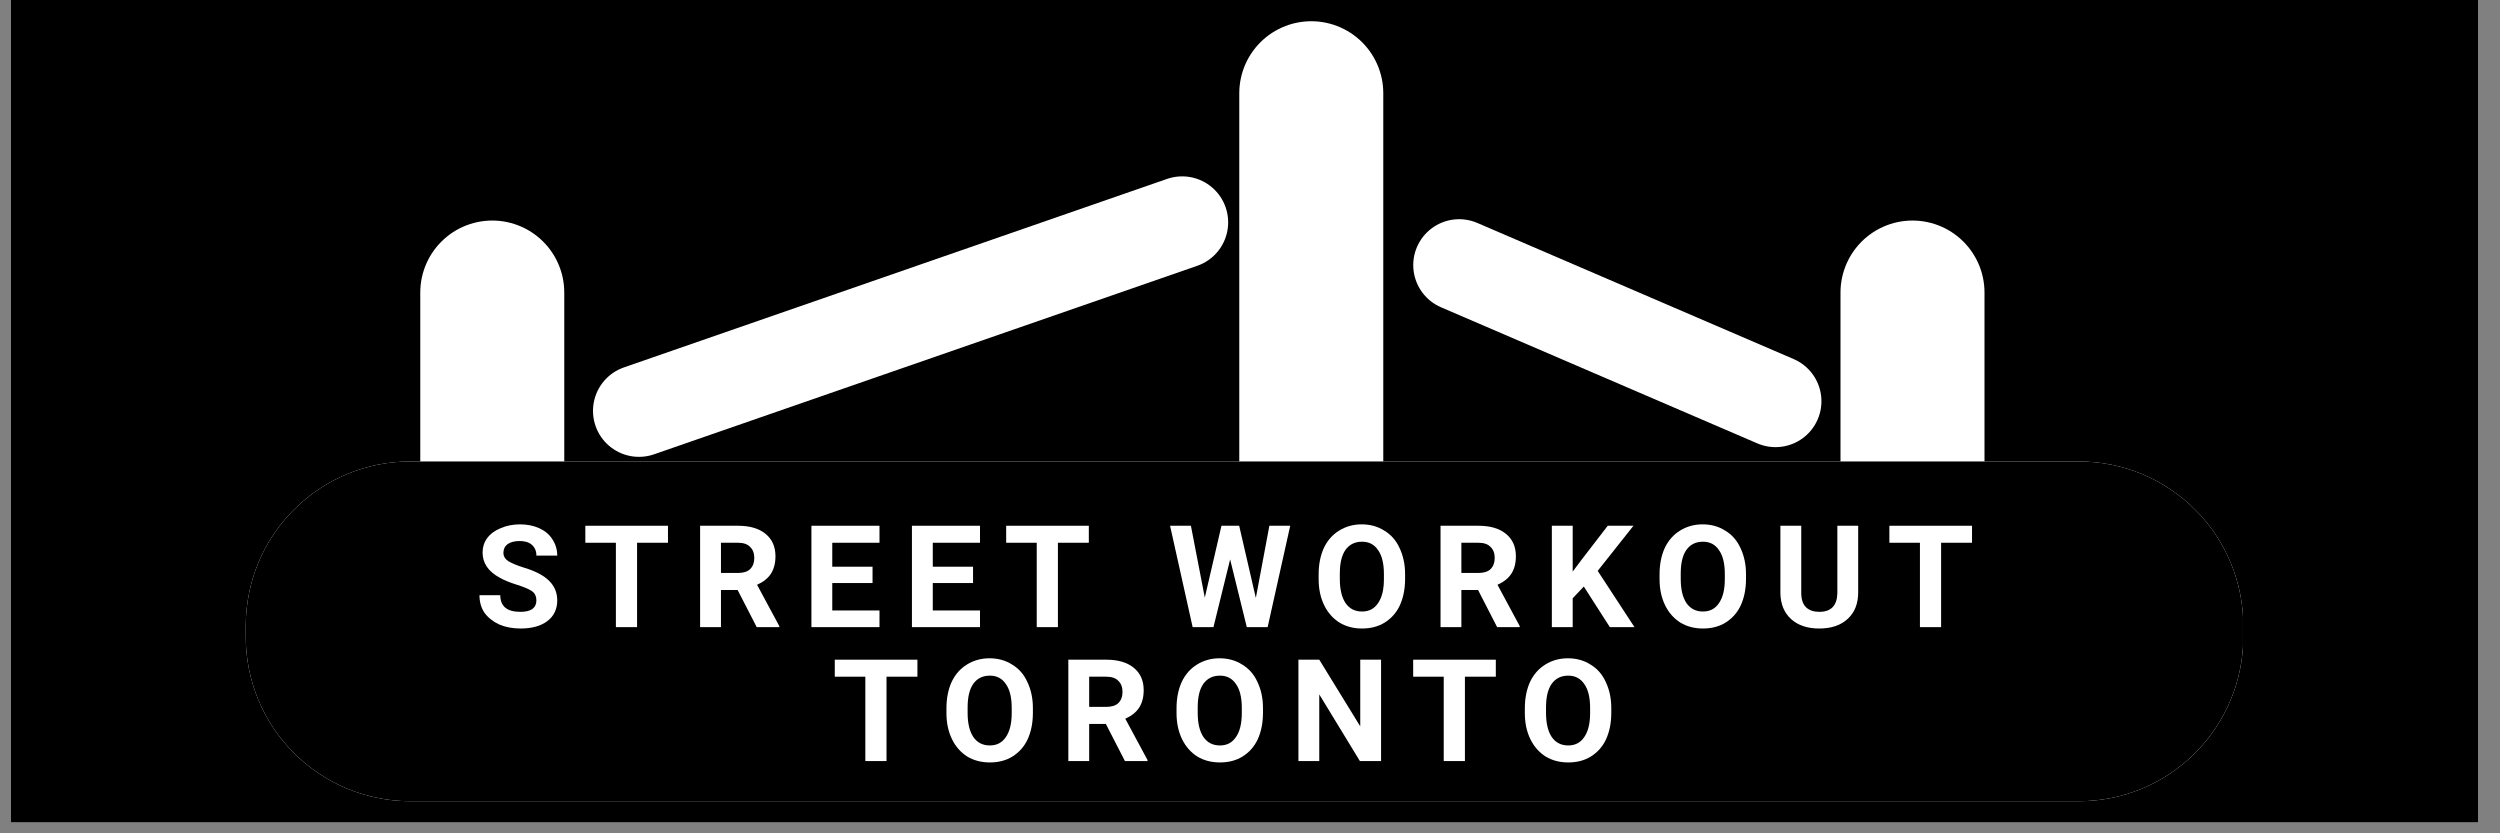
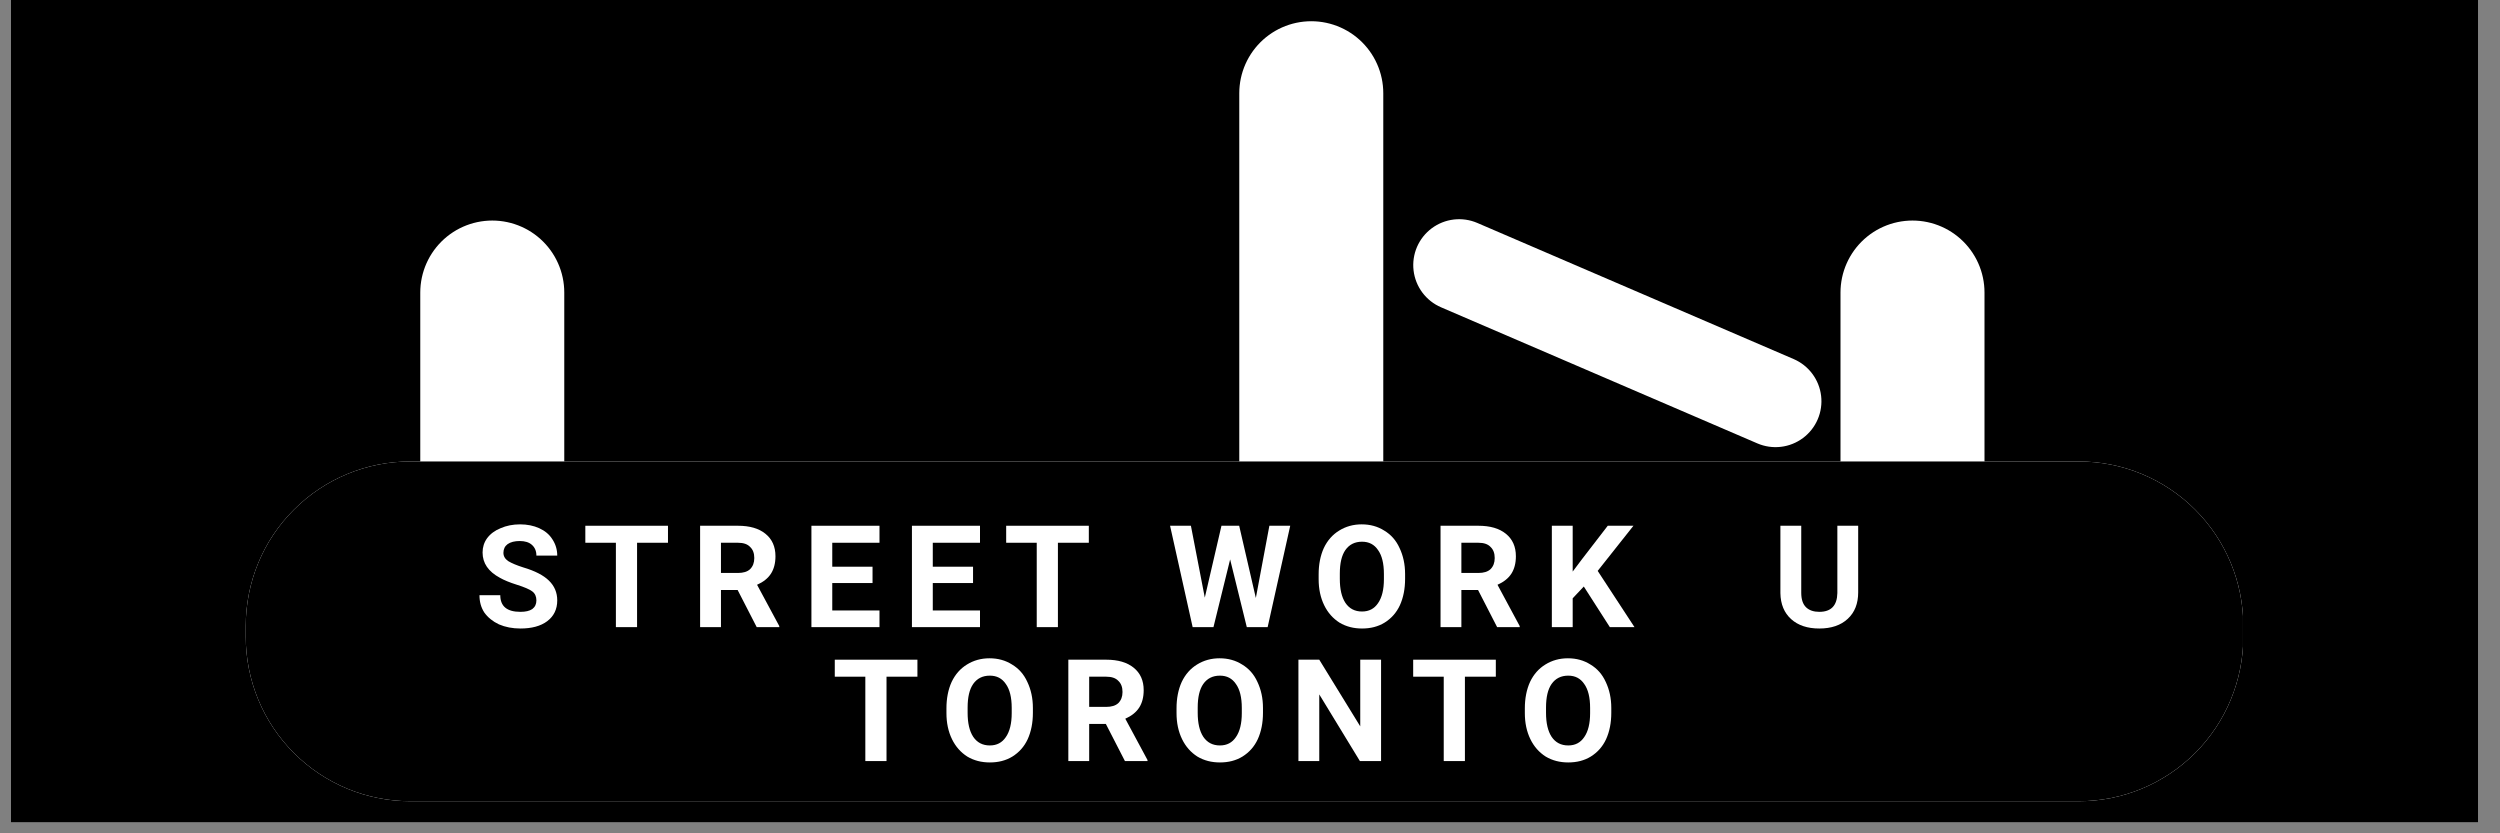
<svg xmlns="http://www.w3.org/2000/svg" width="150" zoomAndPan="magnify" viewBox="0 0 112.5 37.5" height="50" preserveAspectRatio="xMidYMid meet" version="1.0">
  <rect x="0" y="0" width="112.5" height="37.5" fill="#808080" stroke="none" />
  <defs>
    <filter x="0%" y="0%" width="100%" height="100%" id="dd00a42536">
      <feColorMatrix values="0 0 0 0 1 0 0 0 0 1 0 0 0 0 1 0 0 0 1 0" color-interpolation-filters="sRGB" />
    </filter>
    <g />
    <clipPath id="f06383d82a">
      <path d="M 0.492 0 L 111.512 0 L 111.512 37.008 L 0.492 37.008 Z M 0.492 0 " clip-rule="nonzero" />
    </clipPath>
    <mask id="19691247da">
      <g filter="url(#dd00a42536)">
        <rect x="-11.25" width="135" fill="#000000" y="-3.75" height="45" fill-opacity="0.22" />
      </g>
    </mask>
    <clipPath id="46800bc989">
      <path d="M 0.781 0 L 20.914 0 L 20.914 11.844 L 0.781 11.844 Z M 0.781 0 " clip-rule="nonzero" />
    </clipPath>
    <clipPath id="f6056d659f">
      <rect x="0" width="21" y="0" height="12" />
    </clipPath>
    <mask id="6cdcf469be">
      <g filter="url(#dd00a42536)">
        <rect x="-11.25" width="135" fill="#000000" y="-3.75" height="45" fill-opacity="0.22" />
      </g>
    </mask>
    <clipPath id="b0661d7a4c">
      <path d="M 0.074 0.105 L 29.914 0.105 L 29.914 14.316 L 0.074 14.316 Z M 0.074 0.105 " clip-rule="nonzero" />
    </clipPath>
    <clipPath id="2831856b2b">
      <rect x="0" width="30" y="0" height="15" />
    </clipPath>
    <mask id="fdf535bc74">
      <g filter="url(#dd00a42536)">
        <rect x="-11.25" width="135" fill="#000000" y="-3.75" height="45" fill-opacity="0.22" />
      </g>
    </mask>
    <clipPath id="719bd9fcd4">
      <path d="M 0.676 0.949 L 7.309 0.949 L 7.309 26 L 0.676 26 Z M 0.676 0.949 " clip-rule="nonzero" />
    </clipPath>
    <clipPath id="32fe1de117">
      <rect x="0" width="8" y="0" height="27" />
    </clipPath>
    <mask id="eba79339a3">
      <g filter="url(#dd00a42536)">
        <rect x="-11.25" width="135" fill="#000000" y="-3.75" height="45" fill-opacity="0.22" />
      </g>
    </mask>
    <clipPath id="2f20dffa92">
      <path d="M 0.676 0.711 L 7.309 0.711 L 7.309 26 L 0.676 26 Z M 0.676 0.711 " clip-rule="nonzero" />
    </clipPath>
    <clipPath id="23e6b4070a">
      <rect x="0" width="8" y="0" height="27" />
    </clipPath>
    <mask id="0b0f375d0b">
      <g filter="url(#dd00a42536)">
        <rect x="-11.25" width="135" fill="#000000" y="-3.75" height="45" fill-opacity="0.22" />
      </g>
    </mask>
    <clipPath id="023a830c0c">
      <path d="M 0.73 0.711 L 7.598 0.711 L 7.598 26 L 0.73 26 Z M 0.73 0.711 " clip-rule="nonzero" />
    </clipPath>
    <clipPath id="cfb8277e1e">
      <rect x="0" width="8" y="0" height="27" />
    </clipPath>
    <clipPath id="9c2d3b0e65">
      <path d="M 11.059 20.766 L 100.992 20.766 L 100.992 36.055 L 11.059 36.055 Z M 11.059 20.766 " clip-rule="nonzero" />
    </clipPath>
    <clipPath id="2681e61c79">
      <path d="M 18.461 20.766 L 93.547 20.766 C 95.512 20.766 97.395 21.547 98.781 22.934 C 100.168 24.32 100.949 26.203 100.949 28.168 L 100.949 28.652 C 100.949 30.613 100.168 32.496 98.781 33.887 C 97.395 35.273 95.512 36.055 93.547 36.055 L 18.461 36.055 C 16.496 36.055 14.613 35.273 13.227 33.887 C 11.836 32.496 11.059 30.613 11.059 28.652 L 11.059 28.168 C 11.059 26.203 11.836 24.32 13.227 22.934 C 14.613 21.547 16.496 20.766 18.461 20.766 Z M 18.461 20.766 " clip-rule="nonzero" />
    </clipPath>
    <clipPath id="33d5b7b983">
      <path d="M 42 0 L 104 0 L 104 37.008 L 42 37.008 Z M 42 0 " clip-rule="nonzero" />
    </clipPath>
    <clipPath id="4d3f22ec6c">
      <path d="M 5 0 L 77 0 L 77 37.008 L 5 37.008 Z M 5 0 " clip-rule="nonzero" />
    </clipPath>
    <clipPath id="530ea75ef0">
      <path d="M 11.059 20.766 L 100.992 20.766 L 100.992 36.055 L 11.059 36.055 Z M 11.059 20.766 " clip-rule="nonzero" />
    </clipPath>
    <clipPath id="e889cb3ecc">
      <path d="M 18.461 20.766 L 93.547 20.766 C 95.512 20.766 97.395 21.547 98.781 22.934 C 100.168 24.32 100.949 26.203 100.949 28.168 L 100.949 28.652 C 100.949 30.613 100.168 32.496 98.781 33.887 C 97.395 35.273 95.512 36.055 93.547 36.055 L 18.461 36.055 C 16.496 36.055 14.613 35.273 13.227 33.887 C 11.836 32.496 11.059 30.613 11.059 28.652 L 11.059 28.168 C 11.059 26.203 11.836 24.32 13.227 22.934 C 14.613 21.547 16.496 20.766 18.461 20.766 Z M 18.461 20.766 " clip-rule="nonzero" />
    </clipPath>
  </defs>
  <g clip-path="url(#f06383d82a)">
    <path fill="#ffffff" d="M 0.492 0 L 111.512 0 L 111.512 37.008 L 0.492 37.008 Z M 0.492 0 " fill-opacity="1" fill-rule="nonzero" />
    <path fill="#000000" d="M 0.492 0 L 111.512 0 L 111.512 37.008 L 0.492 37.008 Z M 0.492 0 " fill-opacity="1" fill-rule="nonzero" />
  </g>
  <g mask="url(#19691247da)">
    <g transform="matrix(1, 0, 0, 1, 62, 9)">
      <g clip-path="url(#f6056d659f)">
        <g clip-path="url(#46800bc989)">
          <path stroke-linecap="round" transform="matrix(0.165, 0.071, -0.071, 0.165, 2.581, 0.216)" fill="none" stroke-linejoin="miter" d="M 11.499 11.499 L 97.782 11.497 " stroke="#000000" stroke-width="23" stroke-opacity="1" stroke-miterlimit="4" />
        </g>
      </g>
    </g>
  </g>
  <g mask="url(#6cdcf469be)">
    <g transform="matrix(1, 0, 0, 1, 26, 7)">
      <g clip-path="url(#2831856b2b)">
        <g clip-path="url(#b0661d7a4c)">
          <path stroke-linecap="round" transform="matrix(0.17, -0.059, 0.059, 0.17, 0.122, 10.212)" fill="none" stroke-linejoin="miter" d="M 11.492 11.499 L 155.279 11.502 " stroke="#000000" stroke-width="23" stroke-opacity="1" stroke-miterlimit="4" />
        </g>
      </g>
    </g>
  </g>
  <g mask="url(#fdf535bc74)">
    <g transform="matrix(1, 0, 0, 1, 55, -0)">
      <g clip-path="url(#32fe1de117)">
        <g clip-path="url(#719bd9fcd4)">
          <path stroke-linecap="round" transform="matrix(0, 0.18, -0.18, 0, 7.246, 0.954)" fill="none" stroke-linejoin="miter" d="M 18.008 17.992 L 120.562 17.992 " stroke="#000000" stroke-width="36" stroke-opacity="1" stroke-miterlimit="4" />
        </g>
      </g>
    </g>
  </g>
  <g mask="url(#eba79339a3)">
    <g transform="matrix(1, 0, 0, 1, 82, 9)">
      <g clip-path="url(#23e6b4070a)">
        <g clip-path="url(#2f20dffa92)">
          <path stroke-linecap="round" transform="matrix(0, 0.18, -0.18, 0, 7.303, 0.925)" fill="none" stroke-linejoin="miter" d="M 17.998 18.004 L 120.574 18.004 " stroke="#000000" stroke-width="36" stroke-opacity="1" stroke-miterlimit="4" />
        </g>
      </g>
    </g>
  </g>
  <g mask="url(#0b0f375d0b)">
    <g transform="matrix(1, 0, 0, 1, 18, 9)">
      <g clip-path="url(#cfb8277e1e)">
        <g clip-path="url(#023a830c0c)">
          <path stroke-linecap="round" transform="matrix(0, 0.18, -0.18, 0, 7.391, 0.925)" fill="none" stroke-linejoin="miter" d="M 17.998 17.994 L 120.574 17.994 " stroke="#000000" stroke-width="36" stroke-opacity="1" stroke-miterlimit="4" />
        </g>
      </g>
    </g>
  </g>
  <g clip-path="url(#9c2d3b0e65)">
    <g clip-path="url(#2681e61c79)">
      <path fill="#ffffff" d="M 11.059 20.766 L 100.934 20.766 L 100.934 36.055 L 11.059 36.055 Z M 11.059 20.766 " fill-opacity="1" fill-rule="nonzero" />
    </g>
  </g>
  <g fill="#c7c7c7" fill-opacity="1">
    <g transform="translate(21.357, 28.221)">
      <g>
        <path d="M 2.781 -1.203 C 2.781 -1.379 2.719 -1.516 2.594 -1.609 C 2.469 -1.703 2.238 -1.801 1.906 -1.906 C 1.582 -2.008 1.328 -2.113 1.141 -2.219 C 0.617 -2.5 0.359 -2.879 0.359 -3.359 C 0.359 -3.598 0.426 -3.812 0.562 -4 C 0.707 -4.195 0.91 -4.348 1.172 -4.453 C 1.43 -4.566 1.723 -4.625 2.047 -4.625 C 2.367 -4.625 2.656 -4.566 2.906 -4.453 C 3.164 -4.336 3.363 -4.172 3.5 -3.953 C 3.645 -3.734 3.719 -3.488 3.719 -3.219 L 2.781 -3.219 C 2.781 -3.426 2.711 -3.586 2.578 -3.703 C 2.453 -3.816 2.27 -3.875 2.031 -3.875 C 1.801 -3.875 1.617 -3.828 1.484 -3.734 C 1.359 -3.641 1.297 -3.508 1.297 -3.344 C 1.297 -3.195 1.367 -3.07 1.516 -2.969 C 1.672 -2.875 1.895 -2.781 2.188 -2.688 C 2.719 -2.531 3.102 -2.332 3.344 -2.094 C 3.594 -1.852 3.719 -1.555 3.719 -1.203 C 3.719 -0.805 3.566 -0.492 3.266 -0.266 C 2.973 -0.047 2.57 0.062 2.062 0.062 C 1.707 0.062 1.383 0 1.094 -0.125 C 0.812 -0.258 0.594 -0.438 0.438 -0.656 C 0.289 -0.883 0.219 -1.145 0.219 -1.438 L 1.156 -1.438 C 1.156 -0.938 1.457 -0.688 2.062 -0.688 C 2.289 -0.688 2.469 -0.727 2.594 -0.812 C 2.719 -0.906 2.781 -1.035 2.781 -1.203 Z M 2.781 -1.203 " />
      </g>
    </g>
  </g>
  <g fill="#c7c7c7" fill-opacity="1">
    <g transform="translate(26.215, 28.221)">
      <g>
        <path d="M 3.844 -3.797 L 2.453 -3.797 L 2.453 0 L 1.5 0 L 1.5 -3.797 L 0.125 -3.797 L 0.125 -4.562 L 3.844 -4.562 Z M 3.844 -3.797 " />
      </g>
    </g>
  </g>
  <g fill="#c7c7c7" fill-opacity="1">
    <g transform="translate(31.099, 28.221)">
      <g>
        <path d="M 2.094 -1.672 L 1.344 -1.672 L 1.344 0 L 0.406 0 L 0.406 -4.562 L 2.109 -4.562 C 2.641 -4.562 3.051 -4.441 3.344 -4.203 C 3.645 -3.961 3.797 -3.625 3.797 -3.188 C 3.797 -2.875 3.727 -2.613 3.594 -2.406 C 3.457 -2.195 3.25 -2.031 2.969 -1.906 L 3.969 -0.047 L 3.969 0 L 2.953 0 Z M 1.344 -2.438 L 2.109 -2.438 C 2.348 -2.438 2.531 -2.492 2.656 -2.609 C 2.781 -2.734 2.844 -2.898 2.844 -3.109 C 2.844 -3.328 2.781 -3.492 2.656 -3.609 C 2.539 -3.734 2.359 -3.797 2.109 -3.797 L 1.344 -3.797 Z M 1.344 -2.438 " />
      </g>
    </g>
  </g>
  <g fill="#c7c7c7" fill-opacity="1">
    <g transform="translate(36.108, 28.221)">
      <g>
        <path d="M 3.156 -1.984 L 1.344 -1.984 L 1.344 -0.75 L 3.469 -0.75 L 3.469 0 L 0.406 0 L 0.406 -4.562 L 3.469 -4.562 L 3.469 -3.797 L 1.344 -3.797 L 1.344 -2.719 L 3.156 -2.719 Z M 3.156 -1.984 " />
      </g>
    </g>
  </g>
  <g fill="#c7c7c7" fill-opacity="1">
    <g transform="translate(40.631, 28.221)">
      <g>
        <path d="M 3.156 -1.984 L 1.344 -1.984 L 1.344 -0.75 L 3.469 -0.75 L 3.469 0 L 0.406 0 L 0.406 -4.562 L 3.469 -4.562 L 3.469 -3.797 L 1.344 -3.797 L 1.344 -2.719 L 3.156 -2.719 Z M 3.156 -1.984 " />
      </g>
    </g>
  </g>
  <g fill="#c7c7c7" fill-opacity="1">
    <g transform="translate(45.153, 28.221)">
      <g>
        <path d="M 3.844 -3.797 L 2.453 -3.797 L 2.453 0 L 1.5 0 L 1.5 -3.797 L 0.125 -3.797 L 0.125 -4.562 L 3.844 -4.562 Z M 3.844 -3.797 " />
      </g>
    </g>
  </g>
  <g fill="#c7c7c7" fill-opacity="1">
    <g transform="translate(50.037, 28.221)">
      <g />
    </g>
  </g>
  <g fill="#c7c7c7" fill-opacity="1">
    <g transform="translate(52.544, 28.221)">
      <g>
        <path d="M 3.969 -1.312 L 4.578 -4.562 L 5.516 -4.562 L 4.5 0 L 3.562 0 L 2.812 -3.047 L 2.062 0 L 1.125 0 L 0.109 -4.562 L 1.047 -4.562 L 1.672 -1.328 L 2.422 -4.562 L 3.219 -4.562 Z M 3.969 -1.312 " />
      </g>
    </g>
  </g>
  <g fill="#c7c7c7" fill-opacity="1">
    <g transform="translate(59.073, 28.221)">
      <g>
        <path d="M 4.156 -2.172 C 4.156 -1.723 4.078 -1.328 3.922 -0.984 C 3.766 -0.648 3.535 -0.391 3.234 -0.203 C 2.941 -0.023 2.602 0.062 2.219 0.062 C 1.844 0.062 1.504 -0.023 1.203 -0.203 C 0.91 -0.391 0.68 -0.648 0.516 -0.984 C 0.348 -1.328 0.266 -1.719 0.266 -2.156 L 0.266 -2.375 C 0.266 -2.82 0.344 -3.219 0.5 -3.562 C 0.664 -3.906 0.895 -4.164 1.188 -4.344 C 1.488 -4.531 1.828 -4.625 2.203 -4.625 C 2.586 -4.625 2.926 -4.531 3.219 -4.344 C 3.52 -4.164 3.75 -3.906 3.906 -3.562 C 4.07 -3.219 4.156 -2.828 4.156 -2.391 Z M 3.203 -2.391 C 3.203 -2.867 3.113 -3.227 2.938 -3.469 C 2.77 -3.719 2.531 -3.844 2.219 -3.844 C 1.895 -3.844 1.645 -3.719 1.469 -3.469 C 1.301 -3.227 1.219 -2.875 1.219 -2.406 L 1.219 -2.172 C 1.219 -1.711 1.301 -1.352 1.469 -1.094 C 1.645 -0.832 1.895 -0.703 2.219 -0.703 C 2.531 -0.703 2.77 -0.828 2.938 -1.078 C 3.113 -1.328 3.203 -1.688 3.203 -2.156 Z M 3.203 -2.391 " />
      </g>
    </g>
  </g>
  <g fill="#c7c7c7" fill-opacity="1">
    <g transform="translate(64.418, 28.221)">
      <g>
        <path d="M 2.094 -1.672 L 1.344 -1.672 L 1.344 0 L 0.406 0 L 0.406 -4.562 L 2.109 -4.562 C 2.641 -4.562 3.051 -4.441 3.344 -4.203 C 3.645 -3.961 3.797 -3.625 3.797 -3.188 C 3.797 -2.875 3.727 -2.613 3.594 -2.406 C 3.457 -2.195 3.25 -2.031 2.969 -1.906 L 3.969 -0.047 L 3.969 0 L 2.953 0 Z M 1.344 -2.438 L 2.109 -2.438 C 2.348 -2.438 2.531 -2.492 2.656 -2.609 C 2.781 -2.734 2.844 -2.898 2.844 -3.109 C 2.844 -3.328 2.781 -3.492 2.656 -3.609 C 2.539 -3.734 2.359 -3.797 2.109 -3.797 L 1.344 -3.797 Z M 1.344 -2.438 " />
      </g>
    </g>
  </g>
  <g fill="#c7c7c7" fill-opacity="1">
    <g transform="translate(69.427, 28.221)">
      <g>
        <path d="M 1.844 -1.828 L 1.344 -1.297 L 1.344 0 L 0.406 0 L 0.406 -4.562 L 1.344 -4.562 L 1.344 -2.5 L 1.766 -3.062 L 2.922 -4.562 L 4.078 -4.562 L 2.469 -2.531 L 4.125 0 L 3.016 0 Z M 1.844 -1.828 " />
      </g>
    </g>
  </g>
  <g fill="#c7c7c7" fill-opacity="1">
    <g transform="translate(74.414, 28.221)">
      <g>
        <path d="M 4.156 -2.172 C 4.156 -1.723 4.078 -1.328 3.922 -0.984 C 3.766 -0.648 3.535 -0.391 3.234 -0.203 C 2.941 -0.023 2.602 0.062 2.219 0.062 C 1.844 0.062 1.504 -0.023 1.203 -0.203 C 0.91 -0.391 0.68 -0.648 0.516 -0.984 C 0.348 -1.328 0.266 -1.719 0.266 -2.156 L 0.266 -2.375 C 0.266 -2.82 0.344 -3.219 0.5 -3.562 C 0.664 -3.906 0.895 -4.164 1.188 -4.344 C 1.488 -4.531 1.828 -4.625 2.203 -4.625 C 2.586 -4.625 2.926 -4.531 3.219 -4.344 C 3.52 -4.164 3.75 -3.906 3.906 -3.562 C 4.07 -3.219 4.156 -2.828 4.156 -2.391 Z M 3.203 -2.391 C 3.203 -2.867 3.113 -3.227 2.938 -3.469 C 2.77 -3.719 2.531 -3.844 2.219 -3.844 C 1.895 -3.844 1.645 -3.719 1.469 -3.469 C 1.301 -3.227 1.219 -2.875 1.219 -2.406 L 1.219 -2.172 C 1.219 -1.711 1.301 -1.352 1.469 -1.094 C 1.645 -0.832 1.895 -0.703 2.219 -0.703 C 2.531 -0.703 2.77 -0.828 2.938 -1.078 C 3.113 -1.328 3.203 -1.688 3.203 -2.156 Z M 3.203 -2.391 " />
      </g>
    </g>
  </g>
  <g fill="#c7c7c7" fill-opacity="1">
    <g transform="translate(79.759, 28.221)">
      <g>
-         <path d="M 3.859 -4.562 L 3.859 -1.562 C 3.859 -1.062 3.703 -0.664 3.391 -0.375 C 3.078 -0.082 2.648 0.062 2.109 0.062 C 1.578 0.062 1.156 -0.078 0.844 -0.359 C 0.531 -0.641 0.367 -1.031 0.359 -1.531 L 0.359 -4.562 L 1.297 -4.562 L 1.297 -1.547 C 1.297 -1.254 1.367 -1.035 1.516 -0.891 C 1.66 -0.754 1.859 -0.688 2.109 -0.688 C 2.641 -0.688 2.91 -0.969 2.922 -1.531 L 2.922 -4.562 Z M 3.859 -4.562 " />
+         <path d="M 3.859 -4.562 L 3.859 -1.562 C 3.859 -1.062 3.703 -0.664 3.391 -0.375 C 3.078 -0.082 2.648 0.062 2.109 0.062 C 1.578 0.062 1.156 -0.078 0.844 -0.359 C 0.531 -0.641 0.367 -1.031 0.359 -1.531 L 0.359 -4.562 L 1.297 -4.562 L 1.297 -1.547 C 1.297 -1.254 1.367 -1.035 1.516 -0.891 C 1.66 -0.754 1.859 -0.688 2.109 -0.688 C 2.641 -0.688 2.91 -0.969 2.922 -1.531 L 2.922 -4.562 Z " />
      </g>
    </g>
  </g>
  <g fill="#c7c7c7" fill-opacity="1">
    <g transform="translate(84.897, 28.221)">
      <g>
        <path d="M 3.844 -3.797 L 2.453 -3.797 L 2.453 0 L 1.5 0 L 1.5 -3.797 L 0.125 -3.797 L 0.125 -4.562 L 3.844 -4.562 Z M 3.844 -3.797 " />
      </g>
    </g>
  </g>
  <g fill="#c7c7c7" fill-opacity="1">
    <g transform="translate(37.44, 34.248)">
      <g>
        <path d="M 3.844 -3.797 L 2.453 -3.797 L 2.453 0 L 1.5 0 L 1.5 -3.797 L 0.125 -3.797 L 0.125 -4.562 L 3.844 -4.562 Z M 3.844 -3.797 " />
      </g>
    </g>
  </g>
  <g fill="#c7c7c7" fill-opacity="1">
    <g transform="translate(42.324, 34.248)">
      <g>
        <path d="M 4.156 -2.172 C 4.156 -1.723 4.078 -1.328 3.922 -0.984 C 3.766 -0.648 3.535 -0.391 3.234 -0.203 C 2.941 -0.023 2.602 0.062 2.219 0.062 C 1.844 0.062 1.504 -0.023 1.203 -0.203 C 0.91 -0.391 0.68 -0.648 0.516 -0.984 C 0.348 -1.328 0.266 -1.719 0.266 -2.156 L 0.266 -2.375 C 0.266 -2.82 0.344 -3.219 0.5 -3.562 C 0.664 -3.906 0.895 -4.164 1.188 -4.344 C 1.488 -4.531 1.828 -4.625 2.203 -4.625 C 2.586 -4.625 2.926 -4.531 3.219 -4.344 C 3.52 -4.164 3.75 -3.906 3.906 -3.562 C 4.07 -3.219 4.156 -2.828 4.156 -2.391 Z M 3.203 -2.391 C 3.203 -2.867 3.113 -3.227 2.938 -3.469 C 2.77 -3.719 2.531 -3.844 2.219 -3.844 C 1.895 -3.844 1.645 -3.719 1.469 -3.469 C 1.301 -3.227 1.219 -2.875 1.219 -2.406 L 1.219 -2.172 C 1.219 -1.711 1.301 -1.352 1.469 -1.094 C 1.645 -0.832 1.895 -0.703 2.219 -0.703 C 2.531 -0.703 2.77 -0.828 2.938 -1.078 C 3.113 -1.328 3.203 -1.688 3.203 -2.156 Z M 3.203 -2.391 " />
      </g>
    </g>
  </g>
  <g fill="#c7c7c7" fill-opacity="1">
    <g transform="translate(47.669, 34.248)">
      <g>
        <path d="M 2.094 -1.672 L 1.344 -1.672 L 1.344 0 L 0.406 0 L 0.406 -4.562 L 2.109 -4.562 C 2.641 -4.562 3.051 -4.441 3.344 -4.203 C 3.645 -3.961 3.797 -3.625 3.797 -3.188 C 3.797 -2.875 3.727 -2.613 3.594 -2.406 C 3.457 -2.195 3.25 -2.031 2.969 -1.906 L 3.969 -0.047 L 3.969 0 L 2.953 0 Z M 1.344 -2.438 L 2.109 -2.438 C 2.348 -2.438 2.531 -2.492 2.656 -2.609 C 2.781 -2.734 2.844 -2.898 2.844 -3.109 C 2.844 -3.328 2.781 -3.492 2.656 -3.609 C 2.539 -3.734 2.359 -3.797 2.109 -3.797 L 1.344 -3.797 Z M 1.344 -2.438 " />
      </g>
    </g>
  </g>
  <g fill="#c7c7c7" fill-opacity="1">
    <g transform="translate(52.678, 34.248)">
      <g>
        <path d="M 4.156 -2.172 C 4.156 -1.723 4.078 -1.328 3.922 -0.984 C 3.766 -0.648 3.535 -0.391 3.234 -0.203 C 2.941 -0.023 2.602 0.062 2.219 0.062 C 1.844 0.062 1.504 -0.023 1.203 -0.203 C 0.91 -0.391 0.68 -0.648 0.516 -0.984 C 0.348 -1.328 0.266 -1.719 0.266 -2.156 L 0.266 -2.375 C 0.266 -2.82 0.344 -3.219 0.5 -3.562 C 0.664 -3.906 0.895 -4.164 1.188 -4.344 C 1.488 -4.531 1.828 -4.625 2.203 -4.625 C 2.586 -4.625 2.926 -4.531 3.219 -4.344 C 3.52 -4.164 3.75 -3.906 3.906 -3.562 C 4.07 -3.219 4.156 -2.828 4.156 -2.391 Z M 3.203 -2.391 C 3.203 -2.867 3.113 -3.227 2.938 -3.469 C 2.77 -3.719 2.531 -3.844 2.219 -3.844 C 1.895 -3.844 1.645 -3.719 1.469 -3.469 C 1.301 -3.227 1.219 -2.875 1.219 -2.406 L 1.219 -2.172 C 1.219 -1.711 1.301 -1.352 1.469 -1.094 C 1.645 -0.832 1.895 -0.703 2.219 -0.703 C 2.531 -0.703 2.77 -0.828 2.938 -1.078 C 3.113 -1.328 3.203 -1.688 3.203 -2.156 Z M 3.203 -2.391 " />
      </g>
    </g>
  </g>
  <g fill="#c7c7c7" fill-opacity="1">
    <g transform="translate(58.023, 34.248)">
      <g>
        <path d="M 4.125 0 L 3.172 0 L 1.344 -3 L 1.344 0 L 0.406 0 L 0.406 -4.562 L 1.344 -4.562 L 3.188 -1.562 L 3.188 -4.562 L 4.125 -4.562 Z M 4.125 0 " />
      </g>
    </g>
  </g>
  <g fill="#c7c7c7" fill-opacity="1">
    <g transform="translate(63.468, 34.248)">
      <g>
        <path d="M 3.844 -3.797 L 2.453 -3.797 L 2.453 0 L 1.5 0 L 1.5 -3.797 L 0.125 -3.797 L 0.125 -4.562 L 3.844 -4.562 Z M 3.844 -3.797 " />
      </g>
    </g>
  </g>
  <g fill="#c7c7c7" fill-opacity="1">
    <g transform="translate(68.352, 34.248)">
      <g>
        <path d="M 4.156 -2.172 C 4.156 -1.723 4.078 -1.328 3.922 -0.984 C 3.766 -0.648 3.535 -0.391 3.234 -0.203 C 2.941 -0.023 2.602 0.062 2.219 0.062 C 1.844 0.062 1.504 -0.023 1.203 -0.203 C 0.91 -0.391 0.68 -0.648 0.516 -0.984 C 0.348 -1.328 0.266 -1.719 0.266 -2.156 L 0.266 -2.375 C 0.266 -2.82 0.344 -3.219 0.5 -3.562 C 0.664 -3.906 0.895 -4.164 1.188 -4.344 C 1.488 -4.531 1.828 -4.625 2.203 -4.625 C 2.586 -4.625 2.926 -4.531 3.219 -4.344 C 3.52 -4.164 3.75 -3.906 3.906 -3.562 C 4.07 -3.219 4.156 -2.828 4.156 -2.391 Z M 3.203 -2.391 C 3.203 -2.867 3.113 -3.227 2.938 -3.469 C 2.77 -3.719 2.531 -3.844 2.219 -3.844 C 1.895 -3.844 1.645 -3.719 1.469 -3.469 C 1.301 -3.227 1.219 -2.875 1.219 -2.406 L 1.219 -2.172 C 1.219 -1.711 1.301 -1.352 1.469 -1.094 C 1.645 -0.832 1.895 -0.703 2.219 -0.703 C 2.531 -0.703 2.77 -0.828 2.938 -1.078 C 3.113 -1.328 3.203 -1.688 3.203 -2.156 Z M 3.203 -2.391 " />
      </g>
    </g>
  </g>
  <g clip-path="url(#33d5b7b983)">
    <path stroke-linecap="round" transform="matrix(0.165, 0.071, -0.071, 0.165, 64.581, 9.216)" fill="none" stroke-linejoin="miter" d="M 11.499 11.499 L 97.782 11.497 " stroke="#ffffff" stroke-width="23" stroke-opacity="1" stroke-miterlimit="4" />
  </g>
  <g clip-path="url(#4d3f22ec6c)">
-     <path stroke-linecap="round" transform="matrix(0.17, -0.059, 0.059, 0.17, 26.122, 17.212)" fill="none" stroke-linejoin="miter" d="M 11.492 11.499 L 155.279 11.502 " stroke="#ffffff" stroke-width="23" stroke-opacity="1" stroke-miterlimit="4" />
-   </g>
+     </g>
  <path stroke-linecap="round" transform="matrix(0, 0.18, -0.18, 0, 62.246, 0.954)" fill="none" stroke-linejoin="miter" d="M 18.008 17.992 L 120.562 17.992 " stroke="#ffffff" stroke-width="36" stroke-opacity="1" stroke-miterlimit="4" />
  <path stroke-linecap="round" transform="matrix(0, 0.18, -0.18, 0, 89.303, 9.925)" fill="none" stroke-linejoin="miter" d="M 17.998 18.004 L 120.574 18.004 " stroke="#ffffff" stroke-width="36" stroke-opacity="1" stroke-miterlimit="4" />
  <path stroke-linecap="round" transform="matrix(0, 0.18, -0.18, 0, 25.391, 9.925)" fill="none" stroke-linejoin="miter" d="M 17.998 17.994 L 120.574 17.994 " stroke="#ffffff" stroke-width="36" stroke-opacity="1" stroke-miterlimit="4" />
  <g clip-path="url(#530ea75ef0)">
    <g clip-path="url(#e889cb3ecc)">
      <path fill="#000000" d="M 11.059 20.766 L 100.934 20.766 L 100.934 36.055 L 11.059 36.055 Z M 11.059 20.766 " fill-opacity="1" fill-rule="nonzero" />
    </g>
  </g>
  <g fill="#ffffff" fill-opacity="1">
    <g transform="translate(21.357, 28.221)">
      <g>
        <path d="M 2.781 -1.203 C 2.781 -1.379 2.719 -1.516 2.594 -1.609 C 2.469 -1.703 2.238 -1.801 1.906 -1.906 C 1.582 -2.008 1.328 -2.113 1.141 -2.219 C 0.617 -2.5 0.359 -2.879 0.359 -3.359 C 0.359 -3.598 0.426 -3.812 0.562 -4 C 0.707 -4.195 0.91 -4.348 1.172 -4.453 C 1.43 -4.566 1.723 -4.625 2.047 -4.625 C 2.367 -4.625 2.656 -4.566 2.906 -4.453 C 3.164 -4.336 3.363 -4.172 3.5 -3.953 C 3.645 -3.734 3.719 -3.488 3.719 -3.219 L 2.781 -3.219 C 2.781 -3.426 2.711 -3.586 2.578 -3.703 C 2.453 -3.816 2.27 -3.875 2.031 -3.875 C 1.801 -3.875 1.617 -3.828 1.484 -3.734 C 1.359 -3.641 1.297 -3.508 1.297 -3.344 C 1.297 -3.195 1.367 -3.07 1.516 -2.969 C 1.672 -2.875 1.895 -2.781 2.188 -2.688 C 2.719 -2.531 3.102 -2.332 3.344 -2.094 C 3.594 -1.852 3.719 -1.555 3.719 -1.203 C 3.719 -0.805 3.566 -0.492 3.266 -0.266 C 2.973 -0.047 2.57 0.062 2.062 0.062 C 1.707 0.062 1.383 0 1.094 -0.125 C 0.812 -0.258 0.594 -0.438 0.438 -0.656 C 0.289 -0.883 0.219 -1.145 0.219 -1.438 L 1.156 -1.438 C 1.156 -0.938 1.457 -0.688 2.062 -0.688 C 2.289 -0.688 2.469 -0.727 2.594 -0.812 C 2.719 -0.906 2.781 -1.035 2.781 -1.203 Z M 2.781 -1.203 " />
      </g>
    </g>
  </g>
  <g fill="#ffffff" fill-opacity="1">
    <g transform="translate(26.215, 28.221)">
      <g>
        <path d="M 3.844 -3.797 L 2.453 -3.797 L 2.453 0 L 1.5 0 L 1.5 -3.797 L 0.125 -3.797 L 0.125 -4.562 L 3.844 -4.562 Z M 3.844 -3.797 " />
      </g>
    </g>
  </g>
  <g fill="#ffffff" fill-opacity="1">
    <g transform="translate(31.099, 28.221)">
      <g>
        <path d="M 2.094 -1.672 L 1.344 -1.672 L 1.344 0 L 0.406 0 L 0.406 -4.562 L 2.109 -4.562 C 2.641 -4.562 3.051 -4.441 3.344 -4.203 C 3.645 -3.961 3.797 -3.625 3.797 -3.188 C 3.797 -2.875 3.727 -2.613 3.594 -2.406 C 3.457 -2.195 3.25 -2.031 2.969 -1.906 L 3.969 -0.047 L 3.969 0 L 2.953 0 Z M 1.344 -2.438 L 2.109 -2.438 C 2.348 -2.438 2.531 -2.492 2.656 -2.609 C 2.781 -2.734 2.844 -2.898 2.844 -3.109 C 2.844 -3.328 2.781 -3.492 2.656 -3.609 C 2.539 -3.734 2.359 -3.797 2.109 -3.797 L 1.344 -3.797 Z M 1.344 -2.438 " />
      </g>
    </g>
  </g>
  <g fill="#ffffff" fill-opacity="1">
    <g transform="translate(36.108, 28.221)">
      <g>
        <path d="M 3.156 -1.984 L 1.344 -1.984 L 1.344 -0.75 L 3.469 -0.75 L 3.469 0 L 0.406 0 L 0.406 -4.562 L 3.469 -4.562 L 3.469 -3.797 L 1.344 -3.797 L 1.344 -2.719 L 3.156 -2.719 Z M 3.156 -1.984 " />
      </g>
    </g>
  </g>
  <g fill="#ffffff" fill-opacity="1">
    <g transform="translate(40.631, 28.221)">
      <g>
        <path d="M 3.156 -1.984 L 1.344 -1.984 L 1.344 -0.75 L 3.469 -0.75 L 3.469 0 L 0.406 0 L 0.406 -4.562 L 3.469 -4.562 L 3.469 -3.797 L 1.344 -3.797 L 1.344 -2.719 L 3.156 -2.719 Z M 3.156 -1.984 " />
      </g>
    </g>
  </g>
  <g fill="#ffffff" fill-opacity="1">
    <g transform="translate(45.153, 28.221)">
      <g>
        <path d="M 3.844 -3.797 L 2.453 -3.797 L 2.453 0 L 1.5 0 L 1.5 -3.797 L 0.125 -3.797 L 0.125 -4.562 L 3.844 -4.562 Z M 3.844 -3.797 " />
      </g>
    </g>
  </g>
  <g fill="#ffffff" fill-opacity="1">
    <g transform="translate(50.037, 28.221)">
      <g />
    </g>
  </g>
  <g fill="#ffffff" fill-opacity="1">
    <g transform="translate(52.544, 28.221)">
      <g>
        <path d="M 3.969 -1.312 L 4.578 -4.562 L 5.516 -4.562 L 4.5 0 L 3.562 0 L 2.812 -3.047 L 2.062 0 L 1.125 0 L 0.109 -4.562 L 1.047 -4.562 L 1.672 -1.328 L 2.422 -4.562 L 3.219 -4.562 Z M 3.969 -1.312 " />
      </g>
    </g>
  </g>
  <g fill="#ffffff" fill-opacity="1">
    <g transform="translate(59.073, 28.221)">
      <g>
        <path d="M 4.156 -2.172 C 4.156 -1.723 4.078 -1.328 3.922 -0.984 C 3.766 -0.648 3.535 -0.391 3.234 -0.203 C 2.941 -0.023 2.602 0.062 2.219 0.062 C 1.844 0.062 1.504 -0.023 1.203 -0.203 C 0.91 -0.391 0.68 -0.648 0.516 -0.984 C 0.348 -1.328 0.266 -1.719 0.266 -2.156 L 0.266 -2.375 C 0.266 -2.82 0.344 -3.219 0.5 -3.562 C 0.664 -3.906 0.895 -4.164 1.188 -4.344 C 1.488 -4.531 1.828 -4.625 2.203 -4.625 C 2.586 -4.625 2.926 -4.531 3.219 -4.344 C 3.52 -4.164 3.75 -3.906 3.906 -3.562 C 4.07 -3.219 4.156 -2.828 4.156 -2.391 Z M 3.203 -2.391 C 3.203 -2.867 3.113 -3.227 2.938 -3.469 C 2.77 -3.719 2.531 -3.844 2.219 -3.844 C 1.895 -3.844 1.645 -3.719 1.469 -3.469 C 1.301 -3.227 1.219 -2.875 1.219 -2.406 L 1.219 -2.172 C 1.219 -1.711 1.301 -1.352 1.469 -1.094 C 1.645 -0.832 1.895 -0.703 2.219 -0.703 C 2.531 -0.703 2.77 -0.828 2.938 -1.078 C 3.113 -1.328 3.203 -1.688 3.203 -2.156 Z M 3.203 -2.391 " />
      </g>
    </g>
  </g>
  <g fill="#ffffff" fill-opacity="1">
    <g transform="translate(64.418, 28.221)">
      <g>
        <path d="M 2.094 -1.672 L 1.344 -1.672 L 1.344 0 L 0.406 0 L 0.406 -4.562 L 2.109 -4.562 C 2.641 -4.562 3.051 -4.441 3.344 -4.203 C 3.645 -3.961 3.797 -3.625 3.797 -3.188 C 3.797 -2.875 3.727 -2.613 3.594 -2.406 C 3.457 -2.195 3.25 -2.031 2.969 -1.906 L 3.969 -0.047 L 3.969 0 L 2.953 0 Z M 1.344 -2.438 L 2.109 -2.438 C 2.348 -2.438 2.531 -2.492 2.656 -2.609 C 2.781 -2.734 2.844 -2.898 2.844 -3.109 C 2.844 -3.328 2.781 -3.492 2.656 -3.609 C 2.539 -3.734 2.359 -3.797 2.109 -3.797 L 1.344 -3.797 Z M 1.344 -2.438 " />
      </g>
    </g>
  </g>
  <g fill="#ffffff" fill-opacity="1">
    <g transform="translate(69.427, 28.221)">
      <g>
        <path d="M 1.844 -1.828 L 1.344 -1.297 L 1.344 0 L 0.406 0 L 0.406 -4.562 L 1.344 -4.562 L 1.344 -2.5 L 1.766 -3.062 L 2.922 -4.562 L 4.078 -4.562 L 2.469 -2.531 L 4.125 0 L 3.016 0 Z M 1.844 -1.828 " />
      </g>
    </g>
  </g>
  <g fill="#ffffff" fill-opacity="1">
    <g transform="translate(74.414, 28.221)">
      <g>
-         <path d="M 4.156 -2.172 C 4.156 -1.723 4.078 -1.328 3.922 -0.984 C 3.766 -0.648 3.535 -0.391 3.234 -0.203 C 2.941 -0.023 2.602 0.062 2.219 0.062 C 1.844 0.062 1.504 -0.023 1.203 -0.203 C 0.91 -0.391 0.68 -0.648 0.516 -0.984 C 0.348 -1.328 0.266 -1.719 0.266 -2.156 L 0.266 -2.375 C 0.266 -2.82 0.344 -3.219 0.5 -3.562 C 0.664 -3.906 0.895 -4.164 1.188 -4.344 C 1.488 -4.531 1.828 -4.625 2.203 -4.625 C 2.586 -4.625 2.926 -4.531 3.219 -4.344 C 3.52 -4.164 3.75 -3.906 3.906 -3.562 C 4.07 -3.219 4.156 -2.828 4.156 -2.391 Z M 3.203 -2.391 C 3.203 -2.867 3.113 -3.227 2.938 -3.469 C 2.77 -3.719 2.531 -3.844 2.219 -3.844 C 1.895 -3.844 1.645 -3.719 1.469 -3.469 C 1.301 -3.227 1.219 -2.875 1.219 -2.406 L 1.219 -2.172 C 1.219 -1.711 1.301 -1.352 1.469 -1.094 C 1.645 -0.832 1.895 -0.703 2.219 -0.703 C 2.531 -0.703 2.77 -0.828 2.938 -1.078 C 3.113 -1.328 3.203 -1.688 3.203 -2.156 Z M 3.203 -2.391 " />
-       </g>
+         </g>
    </g>
  </g>
  <g fill="#ffffff" fill-opacity="1">
    <g transform="translate(79.759, 28.221)">
      <g>
        <path d="M 3.859 -4.562 L 3.859 -1.562 C 3.859 -1.062 3.703 -0.664 3.391 -0.375 C 3.078 -0.082 2.648 0.062 2.109 0.062 C 1.578 0.062 1.156 -0.078 0.844 -0.359 C 0.531 -0.641 0.367 -1.031 0.359 -1.531 L 0.359 -4.562 L 1.297 -4.562 L 1.297 -1.547 C 1.297 -1.254 1.367 -1.035 1.516 -0.891 C 1.66 -0.754 1.859 -0.688 2.109 -0.688 C 2.641 -0.688 2.91 -0.969 2.922 -1.531 L 2.922 -4.562 Z M 3.859 -4.562 " />
      </g>
    </g>
  </g>
  <g fill="#ffffff" fill-opacity="1">
    <g transform="translate(84.897, 28.221)">
      <g>
-         <path d="M 3.844 -3.797 L 2.453 -3.797 L 2.453 0 L 1.5 0 L 1.5 -3.797 L 0.125 -3.797 L 0.125 -4.562 L 3.844 -4.562 Z M 3.844 -3.797 " />
-       </g>
+         </g>
    </g>
  </g>
  <g fill="#ffffff" fill-opacity="1">
    <g transform="translate(37.44, 34.248)">
      <g>
        <path d="M 3.844 -3.797 L 2.453 -3.797 L 2.453 0 L 1.5 0 L 1.5 -3.797 L 0.125 -3.797 L 0.125 -4.562 L 3.844 -4.562 Z M 3.844 -3.797 " />
      </g>
    </g>
  </g>
  <g fill="#ffffff" fill-opacity="1">
    <g transform="translate(42.324, 34.248)">
      <g>
        <path d="M 4.156 -2.172 C 4.156 -1.723 4.078 -1.328 3.922 -0.984 C 3.766 -0.648 3.535 -0.391 3.234 -0.203 C 2.941 -0.023 2.602 0.062 2.219 0.062 C 1.844 0.062 1.504 -0.023 1.203 -0.203 C 0.91 -0.391 0.68 -0.648 0.516 -0.984 C 0.348 -1.328 0.266 -1.719 0.266 -2.156 L 0.266 -2.375 C 0.266 -2.82 0.344 -3.219 0.5 -3.562 C 0.664 -3.906 0.895 -4.164 1.188 -4.344 C 1.488 -4.531 1.828 -4.625 2.203 -4.625 C 2.586 -4.625 2.926 -4.531 3.219 -4.344 C 3.52 -4.164 3.75 -3.906 3.906 -3.562 C 4.07 -3.219 4.156 -2.828 4.156 -2.391 Z M 3.203 -2.391 C 3.203 -2.867 3.113 -3.227 2.938 -3.469 C 2.77 -3.719 2.531 -3.844 2.219 -3.844 C 1.895 -3.844 1.645 -3.719 1.469 -3.469 C 1.301 -3.227 1.219 -2.875 1.219 -2.406 L 1.219 -2.172 C 1.219 -1.711 1.301 -1.352 1.469 -1.094 C 1.645 -0.832 1.895 -0.703 2.219 -0.703 C 2.531 -0.703 2.77 -0.828 2.938 -1.078 C 3.113 -1.328 3.203 -1.688 3.203 -2.156 Z M 3.203 -2.391 " />
      </g>
    </g>
  </g>
  <g fill="#ffffff" fill-opacity="1">
    <g transform="translate(47.669, 34.248)">
      <g>
        <path d="M 2.094 -1.672 L 1.344 -1.672 L 1.344 0 L 0.406 0 L 0.406 -4.562 L 2.109 -4.562 C 2.641 -4.562 3.051 -4.441 3.344 -4.203 C 3.645 -3.961 3.797 -3.625 3.797 -3.188 C 3.797 -2.875 3.727 -2.613 3.594 -2.406 C 3.457 -2.195 3.25 -2.031 2.969 -1.906 L 3.969 -0.047 L 3.969 0 L 2.953 0 Z M 1.344 -2.438 L 2.109 -2.438 C 2.348 -2.438 2.531 -2.492 2.656 -2.609 C 2.781 -2.734 2.844 -2.898 2.844 -3.109 C 2.844 -3.328 2.781 -3.492 2.656 -3.609 C 2.539 -3.734 2.359 -3.797 2.109 -3.797 L 1.344 -3.797 Z M 1.344 -2.438 " />
      </g>
    </g>
  </g>
  <g fill="#ffffff" fill-opacity="1">
    <g transform="translate(52.678, 34.248)">
      <g>
        <path d="M 4.156 -2.172 C 4.156 -1.723 4.078 -1.328 3.922 -0.984 C 3.766 -0.648 3.535 -0.391 3.234 -0.203 C 2.941 -0.023 2.602 0.062 2.219 0.062 C 1.844 0.062 1.504 -0.023 1.203 -0.203 C 0.91 -0.391 0.68 -0.648 0.516 -0.984 C 0.348 -1.328 0.266 -1.719 0.266 -2.156 L 0.266 -2.375 C 0.266 -2.82 0.344 -3.219 0.5 -3.562 C 0.664 -3.906 0.895 -4.164 1.188 -4.344 C 1.488 -4.531 1.828 -4.625 2.203 -4.625 C 2.586 -4.625 2.926 -4.531 3.219 -4.344 C 3.52 -4.164 3.75 -3.906 3.906 -3.562 C 4.07 -3.219 4.156 -2.828 4.156 -2.391 Z M 3.203 -2.391 C 3.203 -2.867 3.113 -3.227 2.938 -3.469 C 2.77 -3.719 2.531 -3.844 2.219 -3.844 C 1.895 -3.844 1.645 -3.719 1.469 -3.469 C 1.301 -3.227 1.219 -2.875 1.219 -2.406 L 1.219 -2.172 C 1.219 -1.711 1.301 -1.352 1.469 -1.094 C 1.645 -0.832 1.895 -0.703 2.219 -0.703 C 2.531 -0.703 2.77 -0.828 2.938 -1.078 C 3.113 -1.328 3.203 -1.688 3.203 -2.156 Z M 3.203 -2.391 " />
      </g>
    </g>
  </g>
  <g fill="#ffffff" fill-opacity="1">
    <g transform="translate(58.023, 34.248)">
      <g>
        <path d="M 4.125 0 L 3.172 0 L 1.344 -3 L 1.344 0 L 0.406 0 L 0.406 -4.562 L 1.344 -4.562 L 3.188 -1.562 L 3.188 -4.562 L 4.125 -4.562 Z M 4.125 0 " />
      </g>
    </g>
  </g>
  <g fill="#ffffff" fill-opacity="1">
    <g transform="translate(63.468, 34.248)">
      <g>
        <path d="M 3.844 -3.797 L 2.453 -3.797 L 2.453 0 L 1.5 0 L 1.5 -3.797 L 0.125 -3.797 L 0.125 -4.562 L 3.844 -4.562 Z M 3.844 -3.797 " />
      </g>
    </g>
  </g>
  <g fill="#ffffff" fill-opacity="1">
    <g transform="translate(68.352, 34.248)">
      <g>
        <path d="M 4.156 -2.172 C 4.156 -1.723 4.078 -1.328 3.922 -0.984 C 3.766 -0.648 3.535 -0.391 3.234 -0.203 C 2.941 -0.023 2.602 0.062 2.219 0.062 C 1.844 0.062 1.504 -0.023 1.203 -0.203 C 0.91 -0.391 0.68 -0.648 0.516 -0.984 C 0.348 -1.328 0.266 -1.719 0.266 -2.156 L 0.266 -2.375 C 0.266 -2.82 0.344 -3.219 0.5 -3.562 C 0.664 -3.906 0.895 -4.164 1.188 -4.344 C 1.488 -4.531 1.828 -4.625 2.203 -4.625 C 2.586 -4.625 2.926 -4.531 3.219 -4.344 C 3.52 -4.164 3.75 -3.906 3.906 -3.562 C 4.07 -3.219 4.156 -2.828 4.156 -2.391 Z M 3.203 -2.391 C 3.203 -2.867 3.113 -3.227 2.938 -3.469 C 2.77 -3.719 2.531 -3.844 2.219 -3.844 C 1.895 -3.844 1.645 -3.719 1.469 -3.469 C 1.301 -3.227 1.219 -2.875 1.219 -2.406 L 1.219 -2.172 C 1.219 -1.711 1.301 -1.352 1.469 -1.094 C 1.645 -0.832 1.895 -0.703 2.219 -0.703 C 2.531 -0.703 2.77 -0.828 2.938 -1.078 C 3.113 -1.328 3.203 -1.688 3.203 -2.156 Z M 3.203 -2.391 " />
      </g>
    </g>
  </g>
</svg>